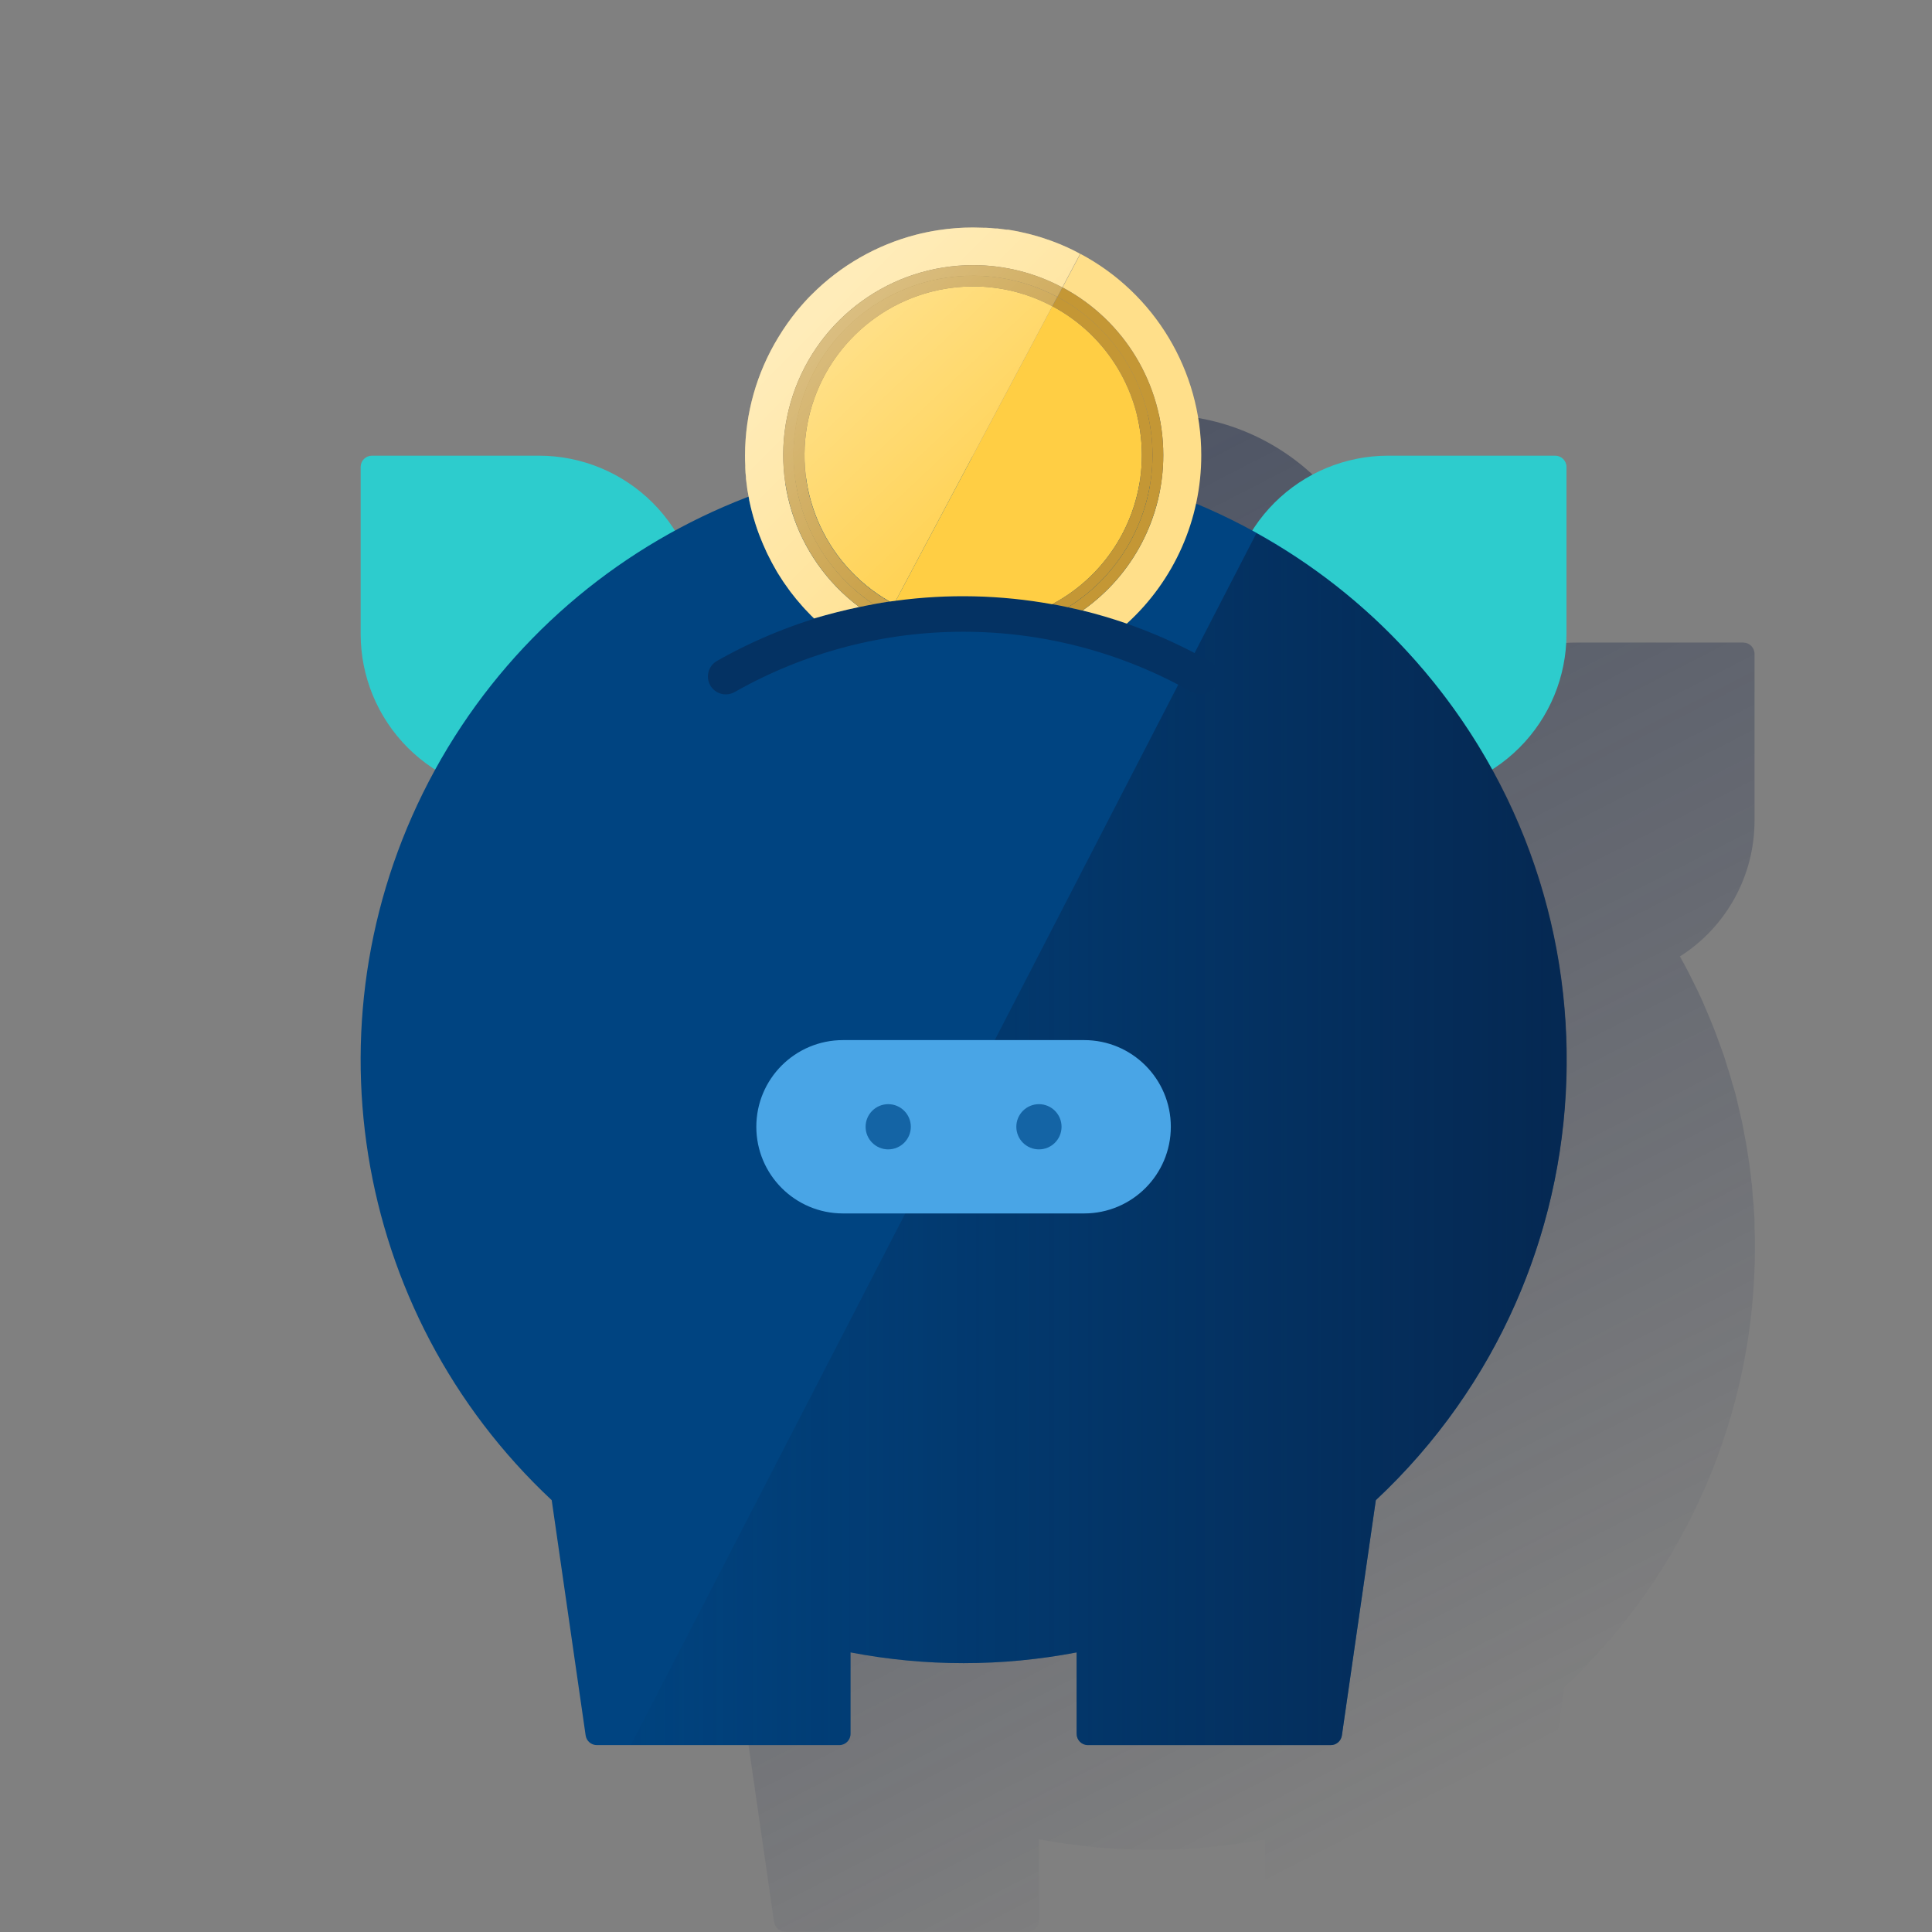
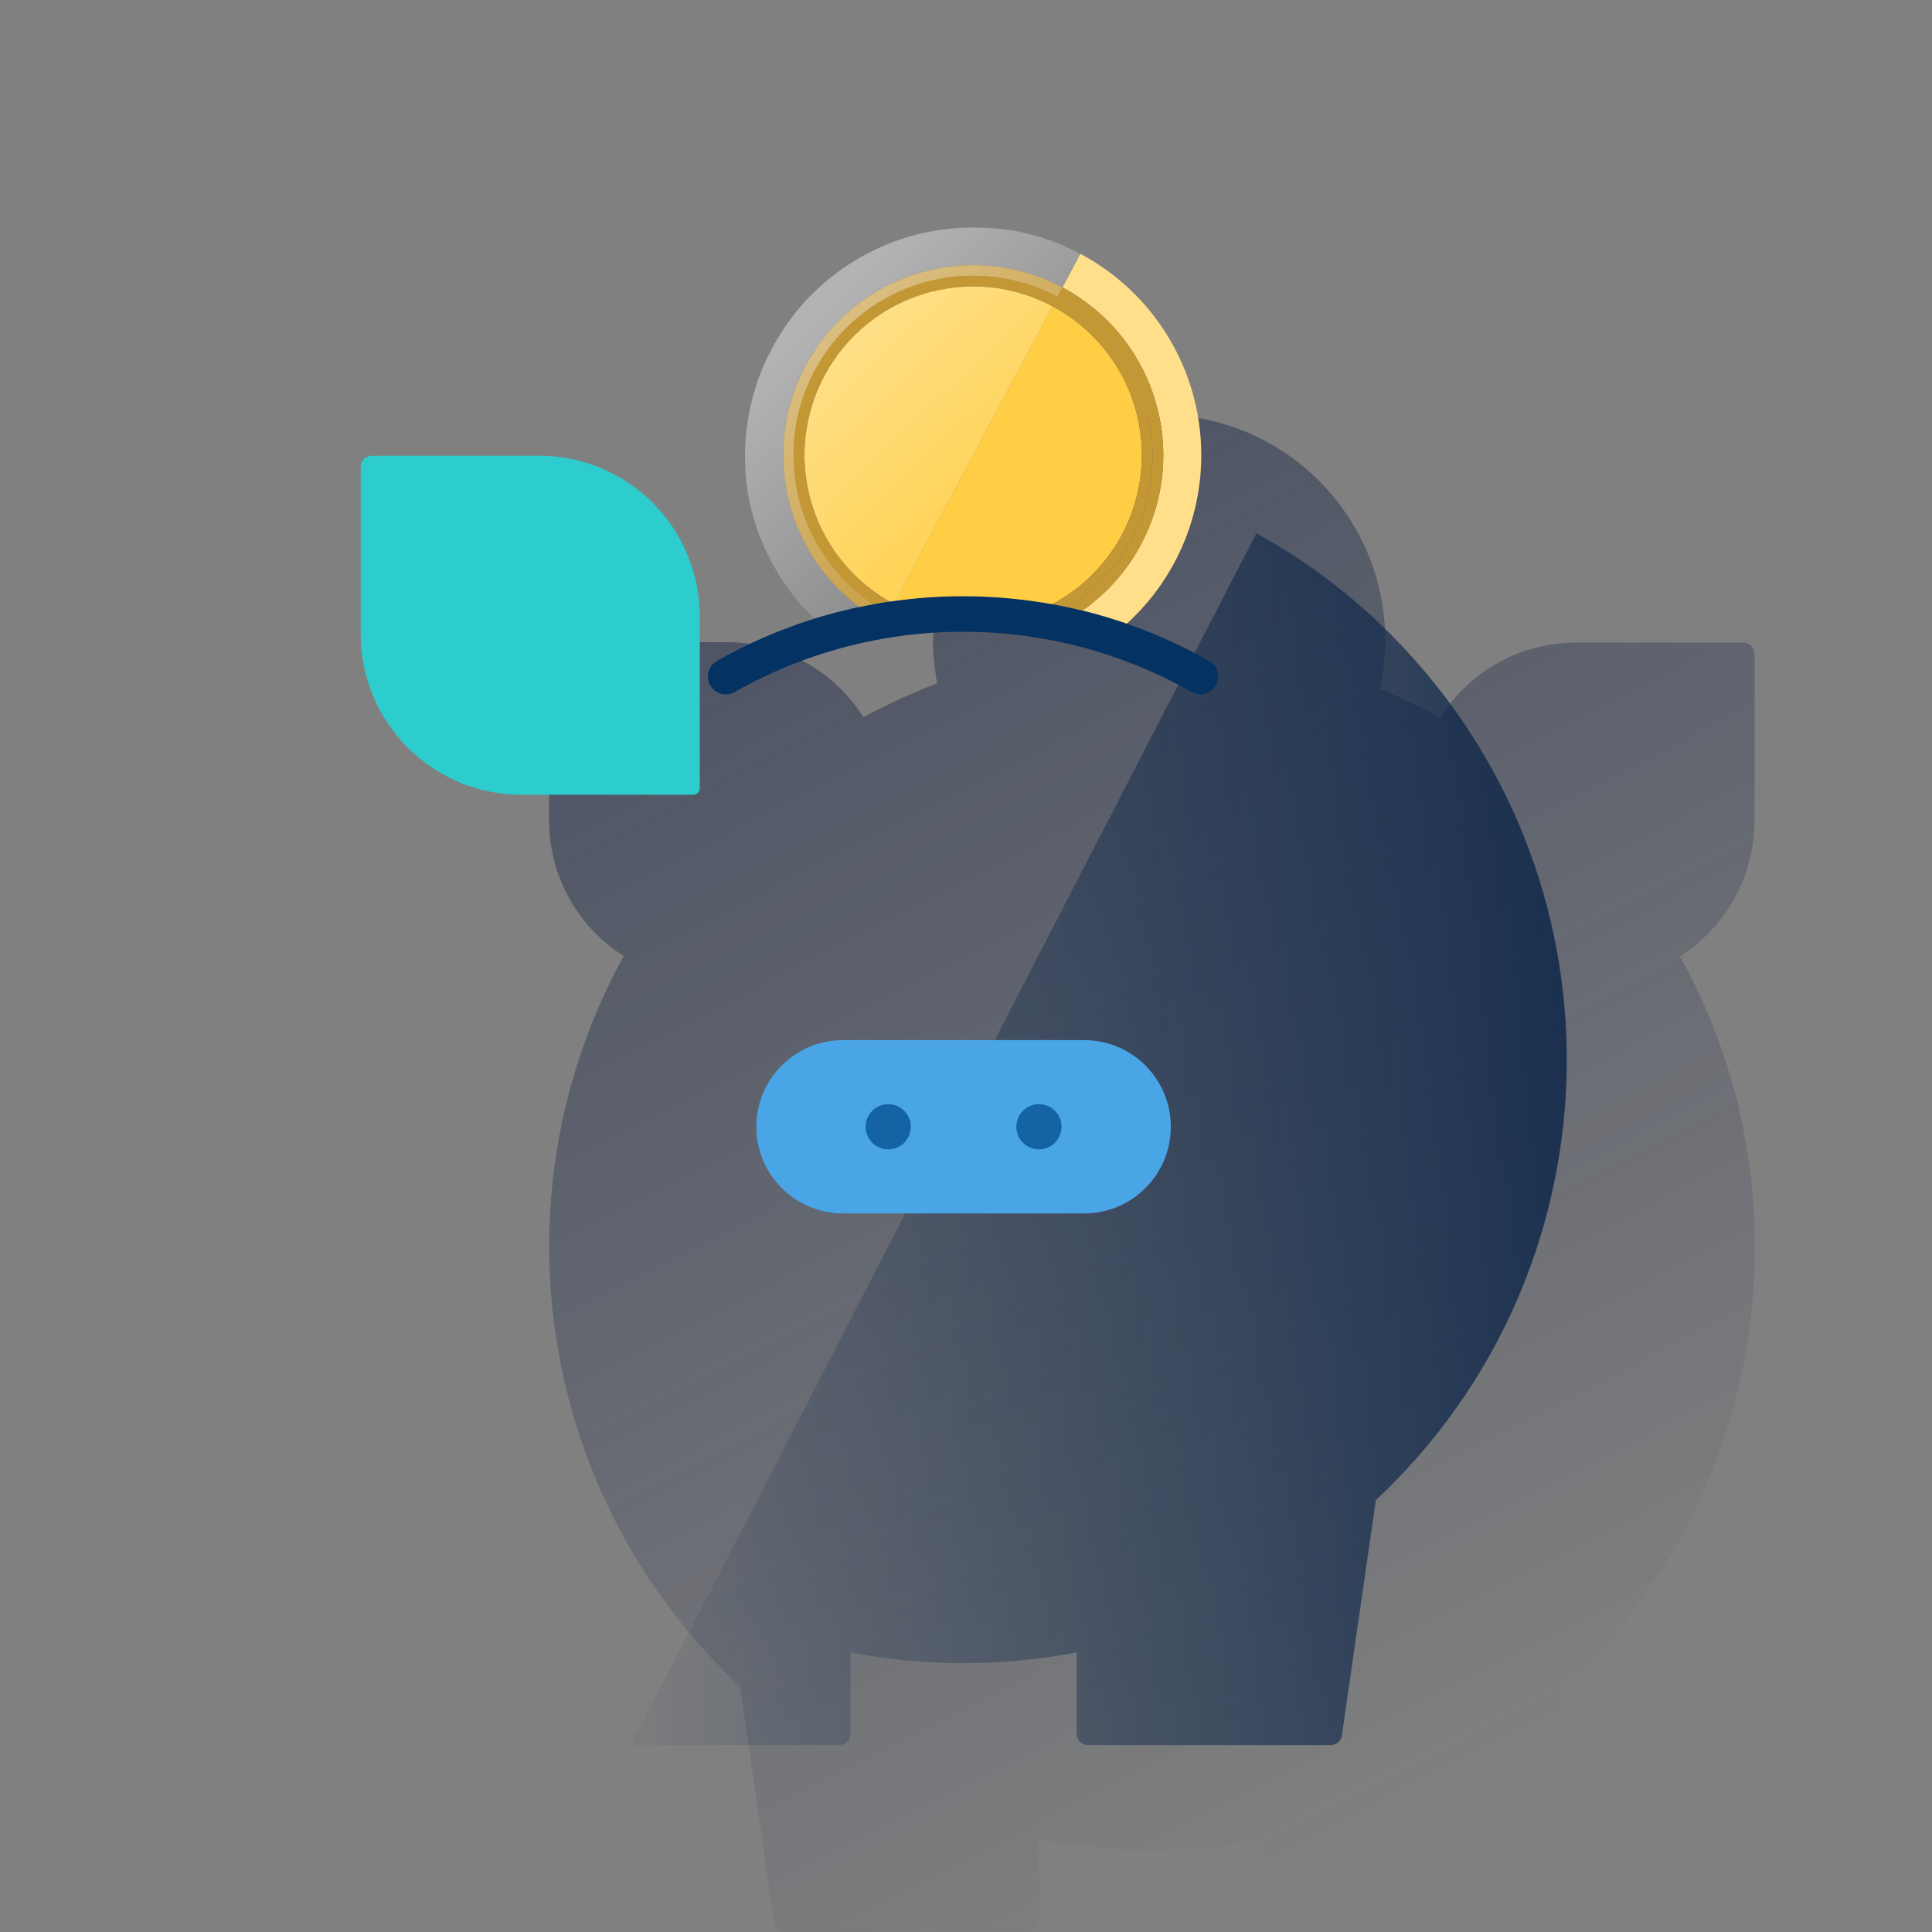
<svg xmlns="http://www.w3.org/2000/svg" viewBox="0 0 600 600" version="1.1">
  <rect x="0" y="0" width="600" height="600" fill="#808080" stroke="none" />
  <title>Products-and-Services/Savings-Dark</title>
  <defs>
    <linearGradient x1="33.768%" y1="4.296%" x2="71.027%" y2="92.296%" id="linearGradient-1">
      <stop stop-color="#192647" stop-opacity="0.5" offset="0%" />
      <stop stop-color="#192647" stop-opacity="0" offset="100%" />
    </linearGradient>
    <linearGradient x1="94.946%" y1="49.627%" x2="-5.055%" y2="49.627%" id="linearGradient-2">
      <stop stop-color="#072146" stop-opacity="0.8" offset="0%" />
      <stop stop-color="#072146" stop-opacity="0" offset="100%" />
    </linearGradient>
    <linearGradient x1="-184.066%" y1="-572.932%" x2="597.143%" y2="1505.263%" id="linearGradient-3">
      <stop stop-color="#FFFFFF" stop-opacity="0.4" offset="0%" />
      <stop stop-color="#FFFFFF" stop-opacity="0.1" offset="100%" />
    </linearGradient>
    <linearGradient x1="-350.619%" y1="-807.477%" x2="856.369%" y2="1775.701%" id="linearGradient-4">
      <stop stop-color="#FFFFFF" stop-opacity="0.4" offset="0%" />
      <stop stop-color="#FFFFFF" stop-opacity="0.1" offset="100%" />
    </linearGradient>
    <linearGradient x1="-259.449%" y1="-739.216%" x2="590.612%" y2="1428.235%" id="linearGradient-5">
      <stop stop-color="#FFFFFF" stop-opacity="0.4" offset="0%" />
      <stop stop-color="#FFFFFF" stop-opacity="0.1" offset="100%" />
    </linearGradient>
    <linearGradient x1="-223.238%" y1="-589.316%" x2="786.244%" y2="1772.65%" id="linearGradient-6">
      <stop stop-color="#FFFFFF" stop-opacity="0.4" offset="0%" />
      <stop stop-color="#FFFFFF" stop-opacity="0.1" offset="100%" />
    </linearGradient>
    <linearGradient x1="-123.673%" y1="-429.348%" x2="601.952%" y2="1573.188%" id="linearGradient-7">
      <stop stop-color="#FFFFFF" stop-opacity="0.4" offset="0%" />
      <stop stop-color="#FFFFFF" stop-opacity="0.1" offset="100%" />
    </linearGradient>
    <linearGradient x1="-69.831%" y1="25.41%" x2="866.949%" y2="217.511%" id="linearGradient-8">
      <stop stop-color="#FFFFFF" stop-opacity="0.4" offset="0%" />
      <stop stop-color="#FFFFFF" stop-opacity="0.1" offset="100%" />
    </linearGradient>
    <linearGradient x1="-4281%" y1="-4280.593%" x2="1246%" y2="1245.887%" id="linearGradient-9">
      <stop stop-color="#FFFFFF" stop-opacity="0.4" offset="0%" />
      <stop stop-color="#FFFFFF" stop-opacity="0.1" offset="100%" />
    </linearGradient>
    <linearGradient x1="-1514.552%" y1="-1931.579%" x2="782.202%" y2="977.368%" id="linearGradient-10">
      <stop stop-color="#FFFFFF" stop-opacity="0.4" offset="0%" />
      <stop stop-color="#FFFFFF" stop-opacity="0.1" offset="100%" />
    </linearGradient>
    <linearGradient x1="-498.802%" y1="-1047.5%" x2="883.328%" y2="1716%" id="linearGradient-11">
      <stop stop-color="#FFFFFF" stop-opacity="0.4" offset="0%" />
      <stop stop-color="#FFFFFF" stop-opacity="0.1" offset="100%" />
    </linearGradient>
    <linearGradient x1="-2255.498%" y1="-2367.63%" x2="791.85%" y2="827.168%" id="linearGradient-12">
      <stop stop-color="#FFFFFF" stop-opacity="0.4" offset="0%" />
      <stop stop-color="#FFFFFF" stop-opacity="0.1" offset="100%" />
    </linearGradient>
    <linearGradient x1="-2461.852%" y1="-2869.853%" x2="1034.687%" y2="1194.118%" id="linearGradient-13">
      <stop stop-color="#FFFFFF" stop-opacity="0.4" offset="0%" />
      <stop stop-color="#FFFFFF" stop-opacity="0.1" offset="100%" />
    </linearGradient>
    <linearGradient x1="-980.706%" y1="-1562.019%" x2="718.537%" y2="1095.192%" id="linearGradient-14">
      <stop stop-color="#FFFFFF" stop-opacity="0.4" offset="0%" />
      <stop stop-color="#FFFFFF" stop-opacity="0.1" offset="100%" />
    </linearGradient>
    <linearGradient x1="-947.443%" y1="-1724.719%" x2="797.135%" y2="1380.337%" id="linearGradient-15">
      <stop stop-color="#FFFFFF" stop-opacity="0.4" offset="0%" />
      <stop stop-color="#FFFFFF" stop-opacity="0.1" offset="100%" />
    </linearGradient>
    <linearGradient x1="-1608.508%" y1="-2277.124%" x2="965.753%" y2="1335.294%" id="linearGradient-16">
      <stop stop-color="#FFFFFF" stop-opacity="0.4" offset="0%" />
      <stop stop-color="#FFFFFF" stop-opacity="0.1" offset="100%" />
    </linearGradient>
    <linearGradient x1="-425.18%" y1="-120.847%" x2="1562.95%" y2="594.24%" id="linearGradient-17">
      <stop stop-color="#FFFFFF" stop-opacity="0.4" offset="0%" />
      <stop stop-color="#FFFFFF" stop-opacity="0.1" offset="100%" />
    </linearGradient>
    <linearGradient x1="-350.888%" y1="-926.639%" x2="577.546%" y2="1338.525%" id="linearGradient-18">
      <stop stop-color="#FFFFFF" stop-opacity="0.4" offset="0%" />
      <stop stop-color="#FFFFFF" stop-opacity="0.1" offset="100%" />
    </linearGradient>
    <linearGradient x1="-659.67%" y1="-1343.396%" x2="668.588%" y2="1263.679%" id="linearGradient-19">
      <stop stop-color="#FFFFFF" stop-opacity="0.4" offset="0%" />
      <stop stop-color="#FFFFFF" stop-opacity="0.1" offset="100%" />
    </linearGradient>
    <linearGradient x1="-592.56%" y1="-1235%" x2="789.57%" y2="1528.5%" id="linearGradient-20">
      <stop stop-color="#FFFFFF" stop-opacity="0.4" offset="0%" />
      <stop stop-color="#FFFFFF" stop-opacity="0.1" offset="100%" />
    </linearGradient>
    <linearGradient x1="-508.077%" y1="-1192.825%" x2="603.451%" y2="1285.65%" id="linearGradient-21">
      <stop stop-color="#FFFFFF" stop-opacity="0.4" offset="0%" />
      <stop stop-color="#FFFFFF" stop-opacity="0.1" offset="100%" />
    </linearGradient>
    <linearGradient x1="-638.174%" y1="-236.039%" x2="1655.187%" y2="715.646%" id="linearGradient-22">
      <stop stop-color="#FFFFFF" stop-opacity="0.4" offset="0%" />
      <stop stop-color="#FFFFFF" stop-opacity="0.1" offset="100%" />
    </linearGradient>
    <linearGradient x1="-999.043%" y1="-451.429%" x2="1645.455%" y2="813.761%" id="linearGradient-23">
      <stop stop-color="#FFFFFF" stop-opacity="0.4" offset="0%" />
      <stop stop-color="#FFFFFF" stop-opacity="0.1" offset="100%" />
    </linearGradient>
    <linearGradient x1="-992.105%" y1="-407.117%" x2="1432.018%" y2="655.995%" id="linearGradient-24">
      <stop stop-color="#FFFFFF" stop-opacity="0.4" offset="0%" />
      <stop stop-color="#FFFFFF" stop-opacity="0.1" offset="100%" />
    </linearGradient>
    <linearGradient x1="-768.699%" y1="-283.186%" x2="1478.049%" y2="630.04%" id="linearGradient-25">
      <stop stop-color="#FFFFFF" stop-opacity="0.4" offset="0%" />
      <stop stop-color="#FFFFFF" stop-opacity="0.1" offset="100%" />
    </linearGradient>
    <linearGradient x1="-1515.873%" y1="-776.607%" x2="1408.466%" y2="770.517%" id="linearGradient-26">
      <stop stop-color="#FFFFFF" stop-opacity="0.4" offset="0%" />
      <stop stop-color="#FFFFFF" stop-opacity="0.1" offset="100%" />
    </linearGradient>
    <linearGradient x1="-666.275%" y1="-230.712%" x2="1501.176%" y2="619.189%" id="linearGradient-27">
      <stop stop-color="#FFFFFF" stop-opacity="0.4" offset="0%" />
      <stop stop-color="#FFFFFF" stop-opacity="0.1" offset="100%" />
    </linearGradient>
    <linearGradient x1="-1236%" y1="-592.94%" x2="1527.5%" y2="788.681%" id="linearGradient-28">
      <stop stop-color="#FFFFFF" stop-opacity="0.4" offset="0%" />
      <stop stop-color="#FFFFFF" stop-opacity="0.1" offset="100%" />
    </linearGradient>
    <linearGradient x1="-1393.717%" y1="-706.213%" x2="1500%" y2="808.954%" id="linearGradient-29">
      <stop stop-color="#FFFFFF" stop-opacity="0.4" offset="0%" />
      <stop stop-color="#FFFFFF" stop-opacity="0.1" offset="100%" />
    </linearGradient>
    <linearGradient x1="-511.278%" y1="-161.835%" x2="1566.541%" y2="619.227%" id="linearGradient-30">
      <stop stop-color="#FFFFFF" stop-opacity="0.4" offset="0%" />
      <stop stop-color="#FFFFFF" stop-opacity="0.1" offset="100%" />
    </linearGradient>
    <linearGradient x1="27.191%" y1="17.889%" x2="72.858%" y2="71.161%" id="linearGradient-31">
      <stop stop-color="#FFFFFF" stop-opacity="0.4" offset="0%" />
      <stop stop-color="#FFFFFF" stop-opacity="0.1" offset="100%" />
    </linearGradient>
    <linearGradient x1="20.304%" y1="3.217%" x2="72.274%" y2="69.305%" id="linearGradient-32">
      <stop stop-color="#FFFFFF" stop-opacity="0.4" offset="0%" />
      <stop stop-color="#FFFFFF" stop-opacity="0.1" offset="100%" />
    </linearGradient>
    <linearGradient x1="22.855%" y1="9.269%" x2="72.589%" y2="70.186%" id="linearGradient-33">
      <stop stop-color="#FFFFFF" stop-opacity="0.4" offset="0%" />
      <stop stop-color="#FFFFFF" stop-opacity="0.1" offset="100%" />
    </linearGradient>
    <linearGradient x1="21.629%" y1="6.411%" x2="72.532%" y2="69.809%" id="linearGradient-34">
      <stop stop-color="#FFFFFF" stop-opacity="0.4" offset="0%" />
      <stop stop-color="#FFFFFF" stop-opacity="0.1" offset="100%" />
    </linearGradient>
  </defs>
  <g id="Products-and-Services/Savings-Dark" stroke="none" stroke-width="1" fill="none" fill-rule="evenodd">
    <g id="savings-dark" transform="translate(112, 70)" fill-rule="nonzero">
      <path d="M432.883,311.407 L432.883,309.769 C432.883,308.247 432.766,306.843 432.649,305.322 C432.673,304.812 432.633,304.301 432.532,303.801 C432.415,301.928 432.181,299.939 432.064,298.067 C432.082,297.789 432.042,297.509 431.946,297.248 C431.829,295.609 431.595,293.971 431.361,292.216 C431.244,291.631 431.244,291.046 431.127,290.578 L430.425,286.014 L430.191,284.727 L429.138,279.11 C429.021,278.759 429.021,278.407 428.904,278.056 L427.851,273.493 C427.734,273.025 427.617,272.439 427.5,271.971 C427.148,270.333 426.68,268.695 426.212,267.174 C426.095,266.94 426.095,266.705 425.978,266.471 C425.51,264.599 424.925,262.844 424.34,260.972 C424.223,260.62 424.106,260.269 423.989,259.801 C423.521,258.28 423.053,256.876 422.467,255.355 L421.999,254.067 C420.712,250.44 419.308,246.929 417.786,243.419 L417.318,242.365 C416.733,240.844 416.031,239.44 415.329,237.919 L414.861,236.982 C413.222,233.589 411.584,230.312 409.712,227.036 C424.133,217.881 432.873,201.99 432.883,184.909 L432.883,133.069 C432.883,131.13 431.311,129.558 429.372,129.558 L377.53,129.558 C360.378,129.533 344.419,138.33 335.284,152.845 C329.216,149.529 322.964,146.559 316.56,143.952 C317.573,139.061 318.122,134.085 318.198,129.09 C318.263,90.313 286.879,58.826 248.1,58.761 C209.321,58.697 177.832,90.079 177.768,128.856 C177.79,133.333 178.221,137.798 179.055,142.197 C171.198,145.228 163.538,148.746 156.118,152.728 C146.982,138.213 131.023,129.416 113.872,129.441 L62.03,129.441 C60.091,129.441 58.519,131.013 58.519,132.952 L58.519,184.792 C58.528,201.873 67.269,217.764 81.69,226.919 C40.487,301.931 55.372,395.33 117.851,453.82 L128.383,526.84 C128.619,528.594 130.124,529.899 131.894,529.883 L207.141,529.883 C209.08,529.883 210.652,528.311 210.652,526.372 L210.652,501.213 C233.857,505.543 257.662,505.543 280.867,501.213 L280.867,526.489 C280.867,528.428 282.439,530 284.378,530 L359.742,530 C361.512,530.016 363.017,528.711 363.253,526.957 L373.785,453.937 C411.64,418.571 433.089,369.061 433,317.258 C433,315.269 433,313.396 432.883,311.407 Z" id="Path" fill="url(#linearGradient-1)" />
      <path d="M3.517,71.517 L55.359,71.517 C68.614,71.51 81.328,76.773 90.7,86.145 C100.073,95.517 105.335,108.23 105.329,121.484 L105.329,174.728 C105.332,175.288 105.111,175.825 104.716,176.221 C104.32,176.617 103.782,176.837 103.223,176.834 L49.976,176.834 C36.721,176.841 24.008,171.578 14.635,162.206 C5.263,152.834 0,140.121 0.006,126.867 L0.006,75.027 C0.006,73.088 1.578,71.517 3.517,71.517 Z" id="Path" fill="#2DCCCD" />
-       <path d="M324.517,176.834 L271.271,176.834 C270.711,176.837 270.174,176.617 269.778,176.221 C269.382,175.825 269.161,175.288 269.164,174.728 L269.164,121.484 C269.158,108.23 274.421,95.517 283.793,86.145 C293.166,76.773 305.879,71.51 319.134,71.517 L370.976,71.517 C372.915,71.517 374.487,73.088 374.487,75.027 L374.487,75.027 L374.487,126.867 C374.493,140.121 369.231,152.834 359.858,162.206 C350.486,171.578 337.772,176.841 324.517,176.834 L324.517,176.834 Z" id="Path" fill="#2DCCCD" />
-       <path d="M374.487,259.216 C374.513,173.692 316.581,99.021 233.73,77.79 C150.88,56.558 64.172,94.163 23.059,169.157 C-18.055,244.152 -3.123,337.472 59.338,395.895 L69.87,468.916 C70.106,470.67 71.611,471.974 73.381,471.958 L148.628,471.958 C150.567,471.958 152.139,470.386 152.139,468.447 L152.139,443.171 C175.333,447.618 199.161,447.618 222.354,443.171 L222.354,468.447 C222.354,470.386 223.926,471.958 225.865,471.958 L301.229,471.958 C302.999,471.974 304.504,470.67 304.74,468.916 L315.272,395.895 C353.127,360.529 374.576,311.02 374.487,259.216 Z" id="Path" fill="#004481" />
      <path d="M278.175,95.623 L83.913,471.958 L148.628,471.958 C150.567,471.958 152.139,470.386 152.139,468.447 L152.139,468.447 L152.139,443.171 C175.333,447.618 199.161,447.618 222.354,443.171 L222.354,468.447 C222.354,470.386 223.926,471.958 225.865,471.958 L301.229,471.958 C302.999,471.974 304.504,470.67 304.74,468.916 L315.272,395.895 C390.754,325.215 394.732,206.791 324.049,131.314 C310.752,117.054 295.267,105.006 278.175,95.623 L278.175,95.623 Z" id="Path" fill="url(#linearGradient-2)" />
      <path d="M260.856,145.59 C259.875,145.595 258.91,145.354 258.047,144.888 C214.054,119.963 160.205,119.963 116.212,144.888 C114.498,145.891 112.379,145.904 110.653,144.921 C108.927,143.939 107.856,142.11 107.844,140.123 C107.832,138.137 108.881,136.296 110.595,135.292 C158.027,108.378 216.116,108.378 263.547,135.292 C264.847,136.012 265.796,137.232 266.171,138.669 C266.547,140.107 266.318,141.635 265.537,142.899 C264.575,144.574 262.787,145.602 260.856,145.59 L260.856,145.59 Z" id="Path" fill="#043263" />
      <path d="M149.799,253.014 L224.695,253.014 C239.56,253.014 251.611,265.064 251.611,279.929 L251.611,279.929 C251.611,294.793 239.56,306.843 224.695,306.843 L149.799,306.843 C134.933,306.843 122.883,294.793 122.883,279.929 L122.883,279.929 C122.883,265.064 134.933,253.014 149.799,253.014 Z" id="Path" fill="#49A5E6" />
      <ellipse id="Oval" fill="#1464A5" cx="210.652" cy="279.929" rx="7.022" ry="7.021" />
      <ellipse id="Oval" fill="#1464A5" cx="163.842" cy="279.929" rx="7.022" ry="7.021" />
      <path d="M135.58,26.347 C137.031,24.603 138.553,22.918 140.156,21.315 C138.553,22.953 137.031,24.603 135.58,26.347 Z" id="Path" fill="#FFDF8A" />
      <path d="M119.793,78.69 L119.793,78.198 L119.793,78.69 Z" id="Path" fill="#FFDF8A" />
      <path d="M193.426,0.626 L194.093,0.626 L193.426,0.626 Z" id="Path" fill="#FFDF8A" />
      <path d="M124.989,43.818 C126.326,40.658 127.891,37.6 129.67,34.667 C127.891,37.6 126.326,40.658 124.989,43.818 Z" id="Path" fill="#FFDF8A" />
      <path d="M119.548,75.46 C119.548,75.168 119.548,74.875 119.548,74.594 C119.513,74.875 119.524,75.168 119.548,75.46 Z" id="Path" fill="#FFDF8A" />
      <path d="M197.206,0.895 L197.802,0.895 L197.206,0.895 Z" id="Path" fill="#FFDF8A" />
      <path d="M214.163,4.71 L215.017,5.026 L214.163,4.71 Z" id="Path" fill="#FFDF8A" />
      <path d="M220.365,7.284 C220.657,7.425 220.962,7.554 221.254,7.706 C220.962,7.554 220.657,7.425 220.365,7.284 Z" id="Path" fill="#FFDF8A" />
      <path d="M217.357,5.939 L218.13,6.278 L217.357,5.939 Z" id="Path" fill="#FFDF8A" />
      <path d="M210.734,3.575 L211.494,3.809 L210.734,3.575 Z" id="Path" fill="#FFDF8A" />
      <path d="M204.063,1.89 L204.836,2.054 L204.063,1.89 Z" id="Path" fill="#FFDF8A" />
      <path d="M200.623,1.316 L201.079,1.316 L200.623,1.316 Z" id="Path" fill="#FFDF8A" />
      <path d="M207.714,2.732 L208.288,2.885 L207.714,2.732 Z" id="Path" fill="#FFDF8A" />
      <path d="M120.32,82.633 C120.32,82.364 120.238,82.095 120.191,81.826 C120.238,82.072 120.285,82.341 120.32,82.633 Z" id="Path" fill="#FFDF8A" />
      <path d="M131.894,111.385 C131.707,111.128 131.531,110.859 131.344,110.589 C131.531,110.859 131.707,111.128 131.894,111.385 Z" id="Path" fill="#FFDF8A" />
      <path d="M133.696,113.901 L133.169,113.176 L133.696,113.901 Z" id="Path" fill="#FFDF8A" />
      <path d="M129.787,108.155 L129.448,107.594 L129.787,108.155 Z" id="Path" fill="#FFDF8A" />
      <path d="M120.905,85.816 C120.905,85.582 120.823,85.348 120.776,85.114 C120.823,85.348 120.858,85.582 120.905,85.816 Z" id="Path" fill="#FFDF8A" />
      <path d="M136.072,116.85 C135.861,116.616 135.65,116.37 135.451,116.125 C135.65,116.37 135.861,116.569 136.072,116.85 Z" id="Path" fill="#FFDF8A" />
      <path d="M128.243,105.511 L127.786,104.68 L128.243,105.511 Z" id="Path" fill="#FFDF8A" />
      <path d="M140.706,121.847 L140.074,121.238 L140.706,121.847 Z" id="Path" fill="#FFDF8A" />
      <path d="M122.719,92.685 C122.625,92.416 122.555,92.147 122.473,91.878 C122.555,92.147 122.625,92.416 122.719,92.685 Z" id="Path" fill="#FFDF8A" />
      <path d="M121.795,89.503 C121.724,89.268 121.666,89.034 121.607,88.8 C121.713,89.034 121.713,89.268 121.795,89.503 Z" id="Path" fill="#FFDF8A" />
      <path d="M125.223,99.262 L124.872,98.431 L125.223,99.262 Z" id="Path" fill="#FFDF8A" />
      <path d="M126.522,102.199 C126.464,102.094 126.417,101.977 126.359,101.872 C126.394,101.977 126.464,102.094 126.522,102.199 Z" id="Path" fill="#FFDF8A" />
      <path d="M123.889,96.067 C123.819,95.892 123.749,95.716 123.69,95.541 C123.749,95.716 123.819,95.892 123.889,96.067 Z" id="Path" fill="#FFDF8A" />
      <path d="M138.096,119.214 L137.394,118.442 L138.096,119.214 Z" id="Path" fill="#FFDF8A" />
      <path d="M124.989,43.818 C121.288,52.526 119.377,61.891 119.372,71.353 L119.372,71.353 C119.377,61.891 121.288,52.526 124.989,43.818 Z" id="Path" fill="#FFDF8A" />
      <path d="M249.27,71.329 L249.27,71.329 C249.278,90.548 239.914,108.563 224.18,119.6 C228.814,120.731 233.402,122.089 237.942,123.672 C252.691,110.274 261.09,91.267 261.066,71.341 L261.066,71.341 C261.068,45.167 246.631,21.127 223.525,8.829 L217.978,19.256 C237.231,29.497 249.264,49.523 249.27,71.329 Z" id="Path" fill="#FFDF8A" />
      <path d="M242.623,71.353 C242.597,51.985 231.903,34.207 214.806,25.107 L166.182,116.569 C182.335,114.379 198.732,114.746 214.771,117.657 C231.904,108.56 242.616,90.75 242.623,71.353 Z" id="Path" fill="#FFCE44" />
      <path d="M245.923,71.341 C245.915,90.566 235.993,108.428 219.674,118.594 C221.172,118.91 222.659,119.261 224.145,119.623 C239.893,108.595 249.27,90.578 249.27,71.353 L249.27,71.353 C249.26,49.541 237.216,29.514 217.954,19.279 L216.398,22.216 C234.545,31.895 245.892,50.775 245.923,71.341 L245.923,71.341 Z" id="Path" fill="#C49735" />
      <path d="M242.623,71.353 C242.606,90.735 231.9,108.528 214.783,117.622 C216.421,117.915 218.048,118.243 219.674,118.594 C236.58,108.078 246.579,89.332 245.895,69.436 C245.212,49.539 233.95,31.523 216.363,22.193 L214.806,25.107 C231.903,34.207 242.597,51.985 242.623,71.353 Z" id="Path" fill="#C49735" />
      <path d="M120.191,81.803 C120.039,80.773 119.91,79.731 119.793,78.69 C119.91,79.731 120.039,80.773 120.191,81.803 Z" id="Path" fill="url(#linearGradient-3)" />
      <path d="M120.776,85.114 C120.613,84.283 120.46,83.453 120.32,82.61 C120.46,83.453 120.613,84.283 120.776,85.114 Z" id="Path" fill="url(#linearGradient-4)" />
      <path d="M121.607,88.8 C121.35,87.817 121.116,86.823 120.905,85.816 C121.116,86.815 121.35,87.81 121.607,88.8 Z" id="Path" fill="url(#linearGradient-5)" />
      <path d="M119.758,78.198 C119.665,77.297 119.594,76.373 119.548,75.46 C119.594,76.373 119.665,77.297 119.758,78.198 Z" id="Path" fill="url(#linearGradient-6)" />
      <path d="M119.501,74.594 C119.442,73.518 119.419,72.441 119.419,71.364 C119.372,72.441 119.442,73.518 119.501,74.594 Z" id="Path" fill="url(#linearGradient-7)" />
      <path d="M172.49,2.791 C174.748,2.218 177.054,1.738 179.394,1.375 C177.054,1.738 174.748,2.218 172.49,2.791 Z" id="Path" fill="url(#linearGradient-8)" />
      <polygon id="Path" fill="url(#linearGradient-9)" points="140.706 121.847 140.987 122.128 140.987 122.128" />
      <path d="M135.451,116.125 C134.855,115.399 134.281,114.65 133.696,113.901 C134.269,114.65 134.855,115.399 135.451,116.125 Z" id="Path" fill="url(#linearGradient-10)" />
      <path d="M122.473,91.878 C122.228,91.094 122.005,90.298 121.795,89.538 C122.005,90.298 122.228,91.094 122.473,91.878 Z" id="Path" fill="url(#linearGradient-11)" />
      <path d="M140.074,121.25 C139.419,120.595 138.775,119.916 138.143,119.226 C138.775,119.904 139.419,120.583 140.074,121.25 Z" id="Path" fill="url(#linearGradient-12)" />
      <path d="M137.441,118.442 C136.984,117.915 136.516,117.388 136.072,116.85 C136.516,117.388 136.984,117.915 137.441,118.442 Z" id="Path" fill="url(#linearGradient-13)" />
      <path d="M131.344,110.589 C130.817,109.794 130.291,108.986 129.787,108.155 C130.291,108.986 130.817,109.794 131.344,110.589 Z" id="Path" fill="url(#linearGradient-14)" />
      <path d="M129.448,107.594 C129.038,106.903 128.641,106.213 128.278,105.511 C128.641,106.213 129.038,106.903 129.448,107.594 Z" id="Path" fill="url(#linearGradient-15)" />
      <path d="M133.169,113.176 C132.736,112.579 132.315,112.005 131.894,111.385 C132.315,111.994 132.736,112.579 133.169,113.176 Z" id="Path" fill="url(#linearGradient-16)" />
      <path d="M190.172,0.544 C191.261,0.544 192.349,0.544 193.426,0.626 C192.349,0.579 191.261,0.544 190.172,0.544 Z" id="Path" fill="url(#linearGradient-17)" />
      <path d="M123.69,95.506 C123.339,94.558 123.023,93.61 122.719,92.65 C123.023,93.645 123.339,94.593 123.69,95.506 Z" id="Path" fill="url(#linearGradient-18)" />
      <path d="M127.786,104.68 C127.353,103.861 126.92,103.03 126.522,102.199 C126.92,103.03 127.353,103.861 127.786,104.68 Z" id="Path" fill="url(#linearGradient-19)" />
      <path d="M124.825,98.431 C124.498,97.647 124.182,96.863 123.889,96.091 C124.182,96.863 124.498,97.647 124.825,98.431 Z" id="Path" fill="url(#linearGradient-20)" />
      <path d="M126.394,101.872 C125.984,101.017 125.586,100.14 125.223,99.262 C125.551,100.186 125.949,101.017 126.394,101.872 Z" id="Path" fill="url(#linearGradient-21)" />
      <path d="M197.779,0.954 C198.727,1.059 199.663,1.176 200.599,1.316 C199.687,1.176 198.75,1.059 197.779,0.954 Z" id="Path" fill="url(#linearGradient-22)" />
-       <path d="M208.311,2.885 C209.13,3.095 209.95,3.329 210.757,3.575 C209.926,3.329 209.107,3.06 208.311,2.885 Z" id="Path" fill="url(#linearGradient-23)" />
+       <path d="M208.311,2.885 C209.13,3.095 209.95,3.329 210.757,3.575 C209.926,3.329 209.107,3.06 208.311,2.885 " id="Path" fill="url(#linearGradient-23)" />
      <path d="M211.494,3.809 C212.395,4.09 213.285,4.394 214.163,4.71 C213.285,4.394 212.395,4.09 211.494,3.809 Z" id="Path" fill="url(#linearGradient-24)" />
      <path d="M204.801,2.065 C205.776,2.26 206.735,2.483 207.679,2.732 C206.751,2.491 205.791,2.268 204.801,2.065 Z" id="Path" fill="url(#linearGradient-25)" />
      <path d="M223.525,8.829 C222.799,8.439 222.062,8.049 221.313,7.659 C222.062,8.022 222.787,8.396 223.525,8.829 Z" id="Path" fill="url(#linearGradient-26)" />
      <path d="M201.079,1.375 C202.086,1.527 203.069,1.714 204.063,1.902 C203.069,1.714 202.086,1.527 201.079,1.375 Z" id="Path" fill="url(#linearGradient-27)" />
      <path d="M215.017,5.026 C215.801,5.319 216.585,5.623 217.357,5.939 C216.585,5.623 215.801,5.319 215.017,5.026 Z" id="Path" fill="url(#linearGradient-28)" />
      <path d="M218.13,6.278 C218.89,6.594 219.628,6.933 220.365,7.284 C219.628,6.933 218.844,6.571 218.13,6.278 Z" id="Path" fill="url(#linearGradient-29)" />
      <path d="M194.093,0.72 C195.134,0.72 196.176,0.848 197.206,0.954 C196.176,0.79 195.134,0.72 194.093,0.72 Z" id="Path" fill="url(#linearGradient-30)" />
-       <path d="M154.854,118.512 C134.528,103.297 126.223,76.78 134.239,52.689 C142.256,28.598 164.793,12.343 190.184,12.34 L190.184,12.34 C199.85,12.326 209.369,14.702 217.896,19.256 L223.443,8.829 C222.705,8.443 221.98,8.069 221.231,7.659 C220.938,7.507 220.634,7.378 220.341,7.238 C219.604,6.887 218.867,6.547 218.106,6.231 L217.334,5.892 C216.562,5.576 215.778,5.272 214.993,4.979 L214.139,4.663 C213.261,4.347 212.372,4.043 211.471,3.762 L210.71,3.528 C209.903,3.282 209.084,3.048 208.264,2.838 L207.691,2.686 C206.739,2.444 205.78,2.221 204.812,2.019 L204.04,1.855 C203.045,1.668 202.062,1.48 201.056,1.328 L200.599,1.328 C199.663,1.188 198.727,1.071 197.779,0.965 L197.182,0.965 C196.152,0.86 195.111,0.778 194.069,0.731 L193.402,0.731 C192.326,0.731 191.237,0.649 190.149,0.649 C186.54,0.653 182.937,0.93 179.371,1.48 C177.03,1.843 174.69,2.323 172.466,2.896 C160.229,6.077 149.065,12.472 140.132,21.42 C138.529,23.024 137.008,24.709 135.557,26.452 C133.416,29.087 131.461,31.867 129.705,34.772 C122.981,45.792 119.407,58.444 119.372,71.353 L119.372,71.353 C119.372,72.429 119.372,73.506 119.454,74.583 C119.454,74.863 119.454,75.156 119.454,75.448 C119.454,76.361 119.571,77.286 119.665,78.187 L119.665,78.678 C119.782,79.72 119.91,80.761 120.063,81.791 C120.063,82.06 120.156,82.329 120.191,82.598 C120.332,83.441 120.484,84.272 120.648,85.103 C120.648,85.337 120.73,85.571 120.776,85.805 C120.987,86.811 121.221,87.806 121.479,88.789 C121.537,89.023 121.596,89.257 121.666,89.491 C121.876,90.287 122.099,91.082 122.345,91.831 C122.426,92.1 122.497,92.37 122.59,92.639 C122.895,93.598 123.211,94.546 123.562,95.494 C123.62,95.669 123.69,95.845 123.761,96.021 C124.053,96.816 124.369,97.6 124.697,98.361 L125.048,99.192 C125.422,100.069 125.82,100.947 126.218,101.801 C126.277,101.907 126.323,102.024 126.382,102.129 C126.78,102.96 127.213,103.791 127.646,104.61 L128.102,105.441 C128.5,106.143 128.898,106.833 129.272,107.524 L129.612,108.085 C130.115,108.916 130.642,109.724 131.168,110.519 C131.356,110.788 131.531,111.058 131.718,111.315 C132.14,111.924 132.561,112.485 132.994,113.105 L133.52,113.831 C134.094,114.58 134.691,115.329 135.276,116.054 C135.475,116.3 135.685,116.546 135.896,116.78 C136.341,117.318 136.809,117.845 137.265,118.371 L137.967,119.144 C138.599,119.834 139.243,120.513 139.898,121.168 L140.53,121.777 L140.823,122.057 C145.504,120.677 150.181,119.495 154.854,118.512 Z" id="Path" fill="#FFDF8A" />
      <path d="M154.854,118.512 C134.528,103.297 126.223,76.78 134.239,52.689 C142.256,28.598 164.793,12.343 190.184,12.34 L190.184,12.34 C199.85,12.326 209.369,14.702 217.896,19.256 L223.443,8.829 C222.705,8.443 221.98,8.069 221.231,7.659 C220.938,7.507 220.634,7.378 220.341,7.238 C219.604,6.887 218.867,6.547 218.106,6.231 L217.334,5.892 C216.562,5.576 215.778,5.272 214.993,4.979 L214.139,4.663 C213.261,4.347 212.372,4.043 211.471,3.762 L210.71,3.528 C209.903,3.282 209.084,3.048 208.264,2.838 L207.691,2.686 C206.739,2.444 205.78,2.221 204.812,2.019 L204.04,1.855 C203.045,1.668 202.062,1.48 201.056,1.328 L200.599,1.328 C199.663,1.188 198.727,1.071 197.779,0.965 L197.182,0.965 C196.152,0.86 195.111,0.778 194.069,0.731 L193.402,0.731 C192.326,0.731 191.237,0.649 190.149,0.649 C186.54,0.653 182.937,0.93 179.371,1.48 C177.03,1.843 174.69,2.323 172.466,2.896 C160.229,6.077 149.065,12.472 140.132,21.42 C138.529,23.024 137.008,24.709 135.557,26.452 C133.416,29.087 131.461,31.867 129.705,34.772 C122.981,45.792 119.407,58.444 119.372,71.353 L119.372,71.353 C119.372,72.429 119.372,73.506 119.454,74.583 C119.454,74.863 119.454,75.156 119.454,75.448 C119.454,76.361 119.571,77.286 119.665,78.187 L119.665,78.678 C119.782,79.72 119.91,80.761 120.063,81.791 C120.063,82.06 120.156,82.329 120.191,82.598 C120.332,83.441 120.484,84.272 120.648,85.103 C120.648,85.337 120.73,85.571 120.776,85.805 C120.987,86.811 121.221,87.806 121.479,88.789 C121.537,89.023 121.596,89.257 121.666,89.491 C121.876,90.287 122.099,91.082 122.345,91.831 C122.426,92.1 122.497,92.37 122.59,92.639 C122.895,93.598 123.211,94.546 123.562,95.494 C123.62,95.669 123.69,95.845 123.761,96.021 C124.053,96.816 124.369,97.6 124.697,98.361 L125.048,99.192 C125.422,100.069 125.82,100.947 126.218,101.801 C126.277,101.907 126.323,102.024 126.382,102.129 C126.78,102.96 127.213,103.791 127.646,104.61 L128.102,105.441 C128.5,106.143 128.898,106.833 129.272,107.524 L129.612,108.085 C130.115,108.916 130.642,109.724 131.168,110.519 C131.356,110.788 131.531,111.058 131.718,111.315 C132.14,111.924 132.561,112.485 132.994,113.105 L133.52,113.831 C134.094,114.58 134.691,115.329 135.276,116.054 C135.475,116.3 135.685,116.546 135.896,116.78 C136.341,117.318 136.809,117.845 137.265,118.371 L137.967,119.144 C138.599,119.834 139.243,120.513 139.898,121.168 L140.53,121.777 L140.823,122.057 C145.504,120.677 150.181,119.495 154.854,118.512 Z" id="Path" fill="url(#linearGradient-31)" />
      <path d="M214.806,25.107 C207.247,21.061 198.805,18.947 190.231,18.951 L190.231,18.951 C166.473,18.949 145.69,34.94 139.605,57.905 C133.52,80.869 143.657,105.053 164.298,116.815 L166.182,116.569 L214.806,25.107 Z" id="Path" fill="#FFCE44" />
      <path d="M214.806,25.107 C207.247,21.061 198.805,18.947 190.231,18.951 L190.231,18.951 C166.473,18.949 145.69,34.94 139.605,57.905 C133.52,80.869 143.657,105.053 164.298,116.815 L166.182,116.569 L214.806,25.107 Z" id="Path" fill="url(#linearGradient-32)" />
      <path d="M134.515,71.353 C134.508,51.799 144.761,33.676 161.525,23.609 C178.289,13.543 199.105,13.009 216.363,22.204 L217.919,19.267 C209.393,14.714 199.873,12.338 190.207,12.351 L190.207,12.351 C164.817,12.355 142.279,28.61 134.262,52.701 C126.246,76.791 134.551,103.309 154.878,118.523 C156.352,118.207 157.827,117.915 159.313,117.646 C143.835,107.324 134.531,89.956 134.515,71.353 Z" id="Path" fill="#C49735" />
      <path d="M134.515,71.353 C134.508,51.799 144.761,33.676 161.525,23.609 C178.289,13.543 199.105,13.009 216.363,22.204 L217.919,19.267 C209.393,14.714 199.873,12.338 190.207,12.351 L190.207,12.351 C164.817,12.355 142.279,28.61 134.262,52.701 C126.246,76.791 134.551,103.309 154.878,118.523 C156.352,118.207 157.827,117.915 159.313,117.646 C143.835,107.324 134.531,89.956 134.515,71.353 Z" id="Path" fill="url(#linearGradient-33)" />
      <path d="M137.827,71.353 C137.898,42.46 161.29,19.048 190.184,18.951 L190.184,18.951 C198.758,18.947 207.2,21.061 214.759,25.107 L216.316,22.193 C190.119,8.198 157.549,17.233 142.306,42.723 C127.063,68.213 134.517,101.18 159.243,117.634 C160.893,117.33 162.543,117.061 164.204,116.815 C147.898,107.485 137.834,90.139 137.827,71.353 L137.827,71.353 Z" id="Path" fill="#C49735" />
-       <path d="M137.827,71.353 C137.898,42.46 161.29,19.048 190.184,18.951 L190.184,18.951 C198.758,18.947 207.2,21.061 214.759,25.107 L216.316,22.193 C190.119,8.198 157.549,17.233 142.306,42.723 C127.063,68.213 134.517,101.18 159.243,117.634 C160.893,117.33 162.543,117.061 164.204,116.815 C147.898,107.485 137.834,90.139 137.827,71.353 L137.827,71.353 Z" id="Path" fill="url(#linearGradient-34)" />
    </g>
    <rect id="Rectangle" x="0" y="0" width="600" height="600" />
  </g>
</svg>